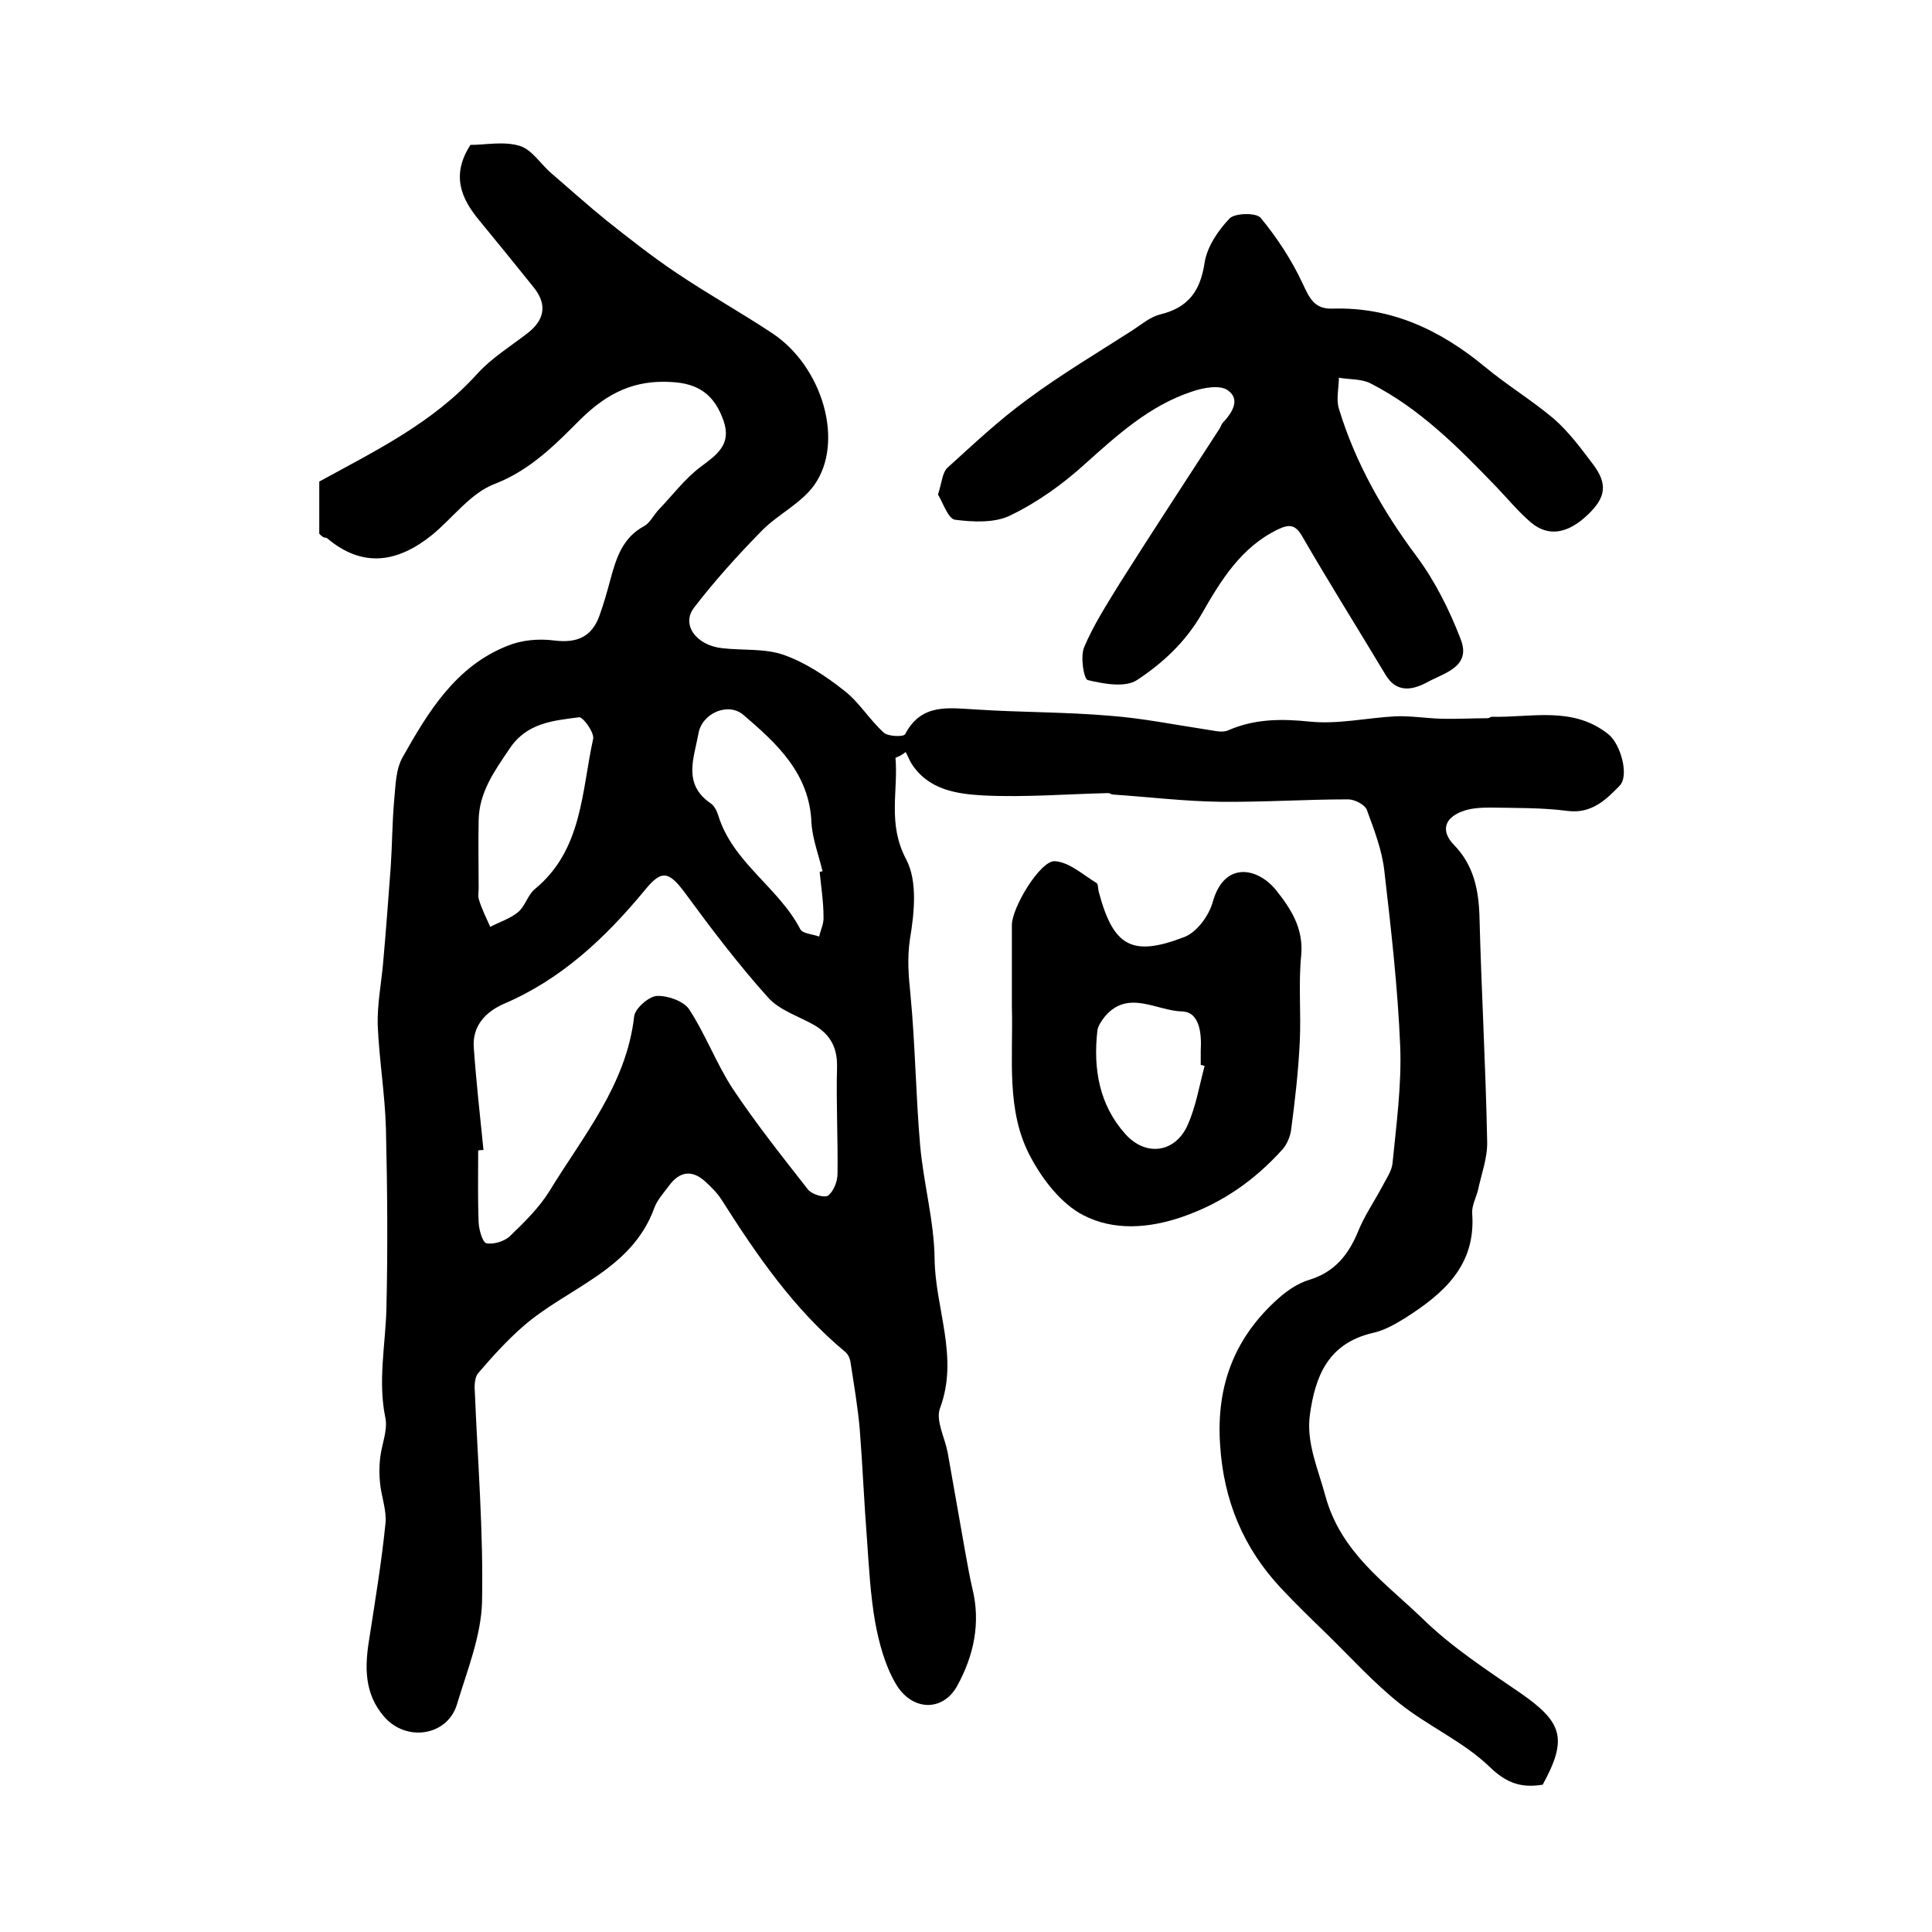
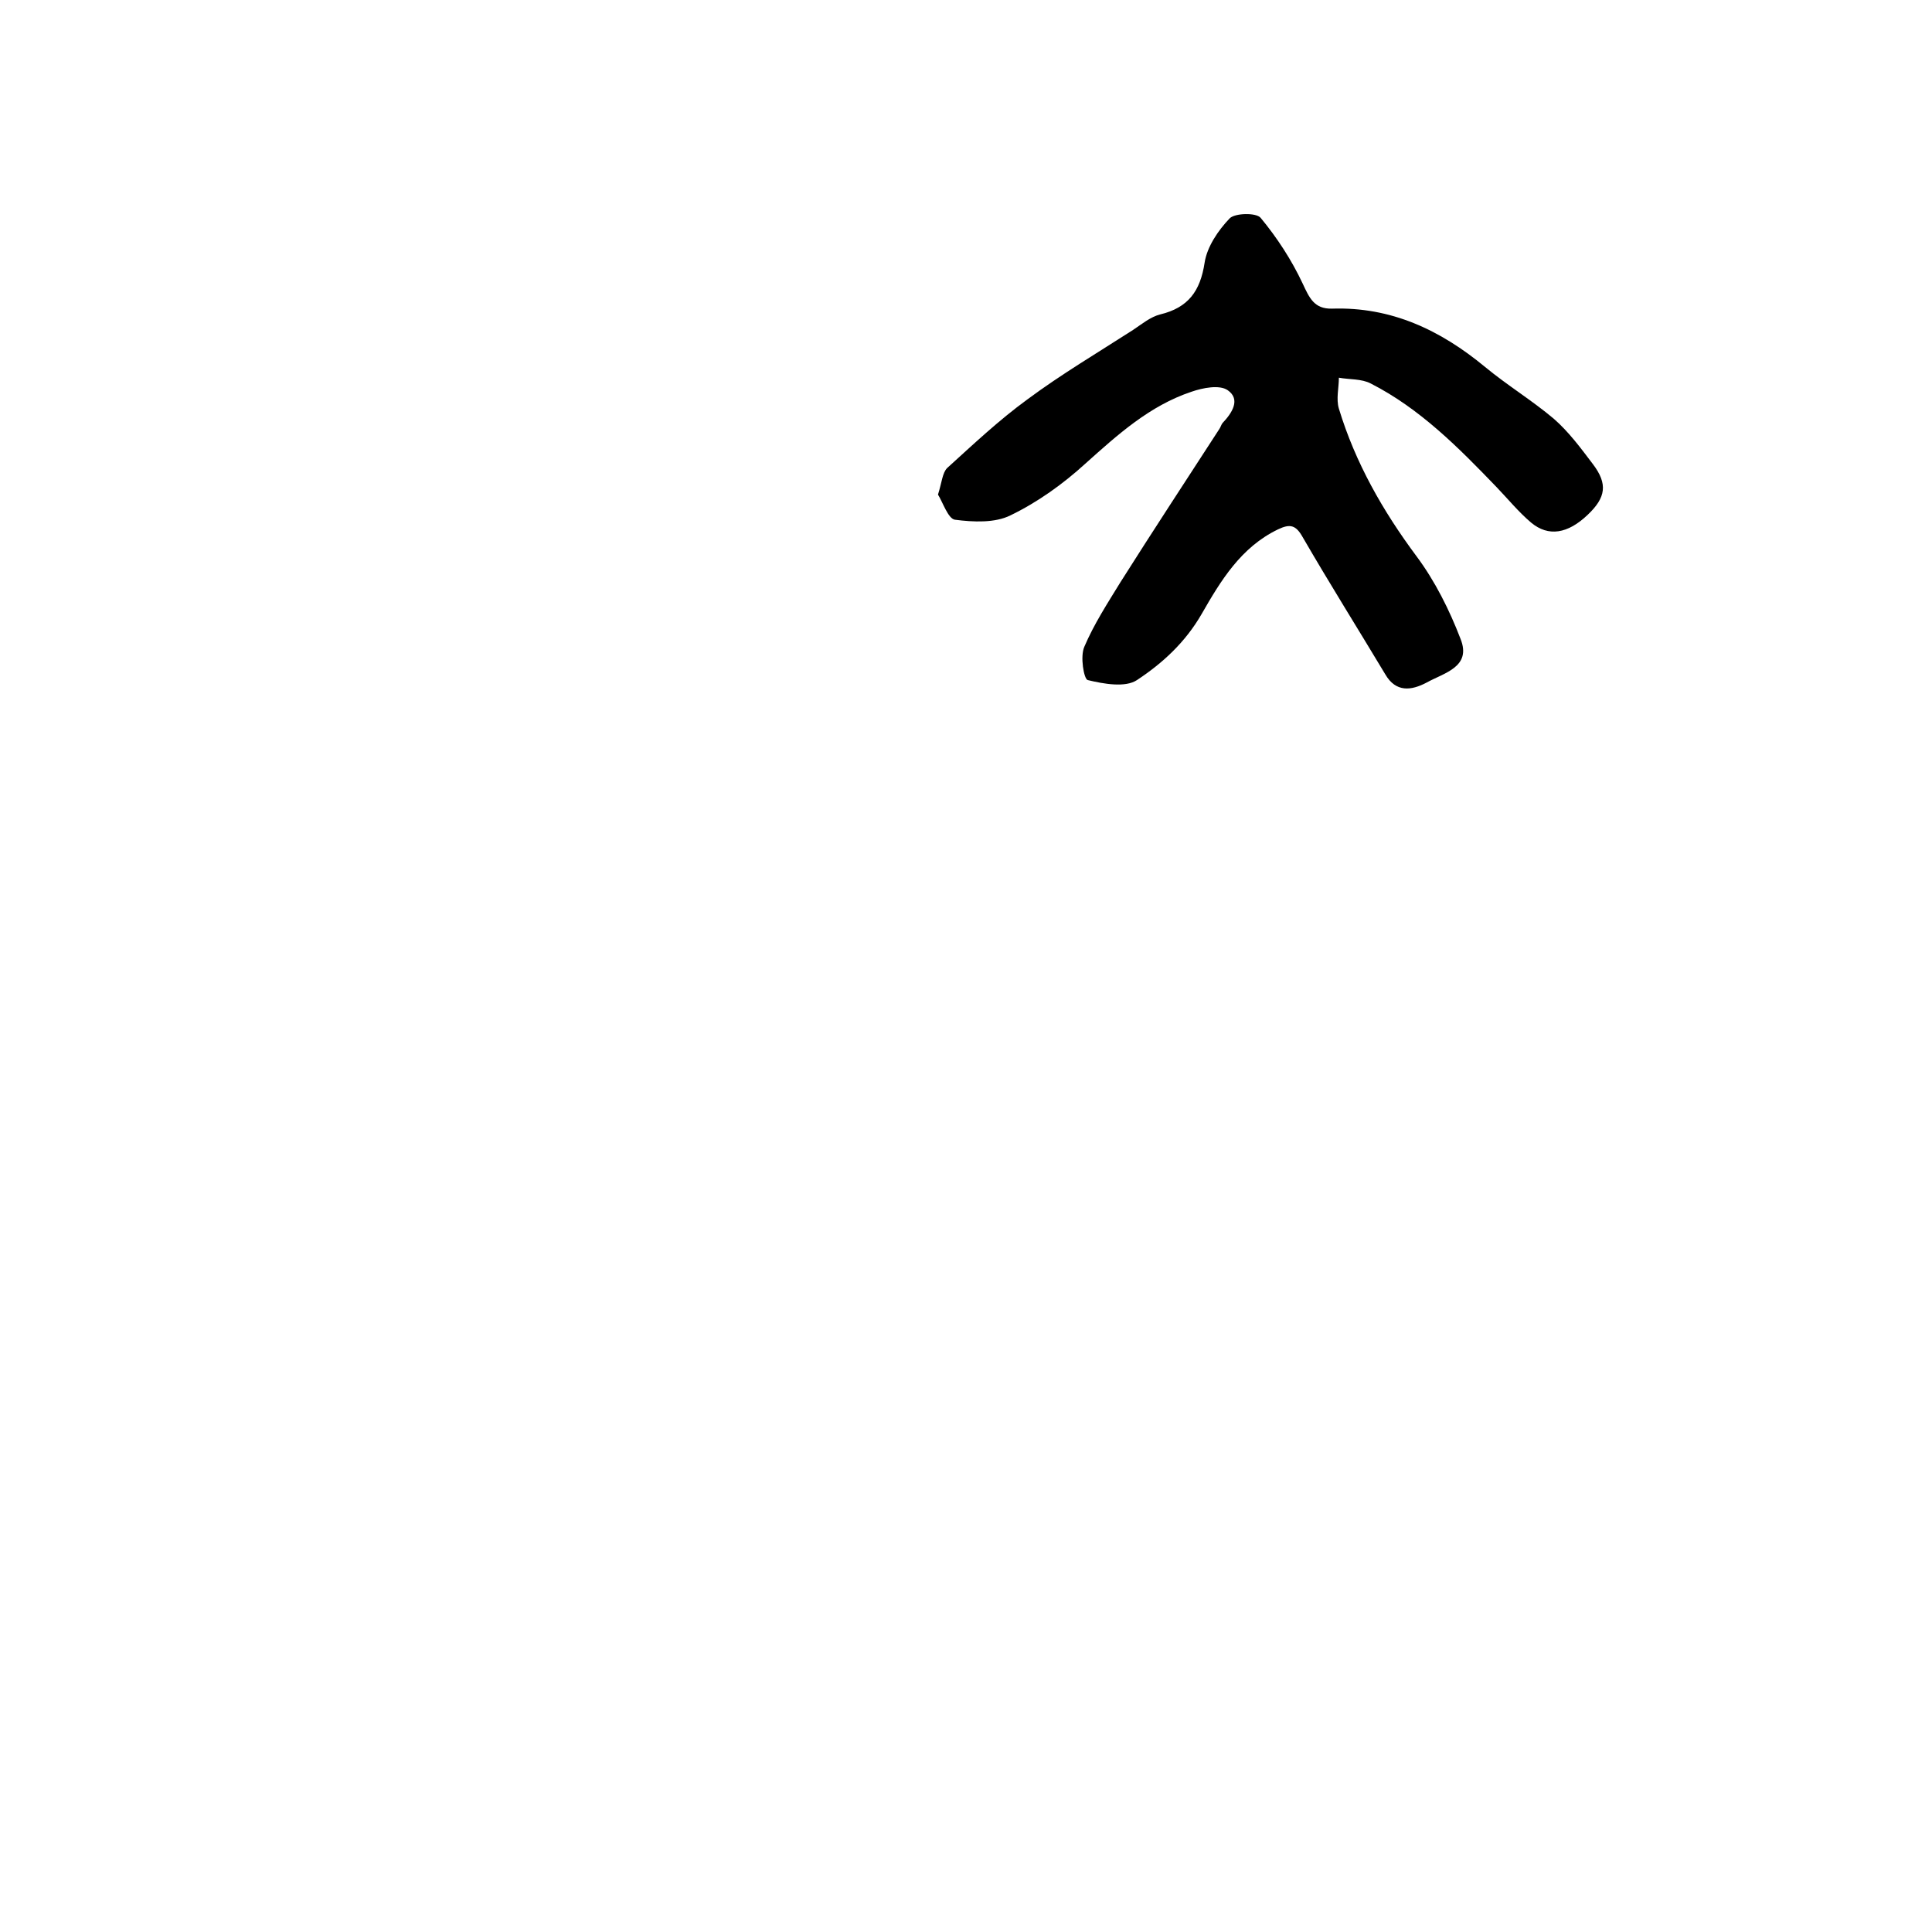
<svg xmlns="http://www.w3.org/2000/svg" version="1.1" id="图层_1" x="0px" y="0px" viewBox="0 0 400 400" style="enable-background:new 0 0 400 400;" xml:space="preserve">
  <style type="text/css">
	.st0{fill:#FFFFFF;}
</style>
  <g>
-     <path d="M185.4,156.9c0.6,6.9-1.7,13.6,2.2,21c2.4,4.5,1.7,11.1,0.8,16.5c-0.6,4-0.3,7.6,0.1,11.5c1,10.4,1.1,20.8,2,31.2   c0.7,7.9,2.9,15.7,3,23.5c0.1,10.3,5.1,20.4,1.1,31c-0.9,2.5,1,6,1.6,9.1c1.2,6.8,2.4,13.6,3.6,20.4c0.5,2.6,0.9,5.2,1.5,7.7   c1.8,7.2,0.3,14-3.1,20.2c-3,5.5-9.5,5.3-12.8-0.5c-2.2-3.8-3.4-8.3-4.2-12.6c-1-5.7-1.3-11.5-1.7-17.2c-0.6-7.6-0.9-15.2-1.5-22.8   c-0.4-4.6-1.2-9.2-1.9-13.8c-0.1-0.8-0.5-1.7-1.1-2.2c-10.6-8.8-18.3-20-25.6-31.5c-0.9-1.4-2.1-2.6-3.3-3.7   c-2.8-2.6-5.4-2.2-7.6,0.8c-1.1,1.5-2.4,2.9-3,4.5c-4.7,13.1-18.1,16.6-27.3,24.7c-3.3,2.9-6.3,6.2-9.2,9.6   c-0.7,0.8-0.8,2.5-0.7,3.7c0.6,14.6,1.8,29.1,1.5,43.7c-0.2,7.1-3.1,14.2-5.2,21.2c-2,6.5-10.4,7.8-15,2.6   c-4.3-4.9-4.1-10.6-3.1-16.5c1.2-7.8,2.5-15.6,3.3-23.5c0.3-2.7-0.8-5.5-1.1-8.3c-0.2-1.8-0.2-3.6,0-5.3c0.3-2.8,1.6-5.7,1.1-8.3   c-1.6-7.6,0-15.1,0.2-22.6c0.3-12.4,0.2-24.9-0.1-37.4c-0.2-7.1-1.4-14.2-1.7-21.4c-0.1-4.2,0.7-8.4,1.1-12.6   c0.6-6.7,1.1-13.5,1.6-20.2c0.3-4.5,0.3-9.1,0.7-13.6c0.3-3.1,0.3-6.5,1.8-9.1c5.3-9.4,11-18.8,21.7-23c2.9-1.2,6.4-1.5,9.6-1.1   c4.7,0.6,7.8-0.7,9.4-5.1c0.9-2.5,1.6-5,2.3-7.6c1.2-4.4,2.5-8.6,7-11c1.2-0.7,1.9-2.2,2.9-3.3c2.9-3,5.4-6.4,8.7-8.9   c3.5-2.6,6.5-4.7,4.8-9.6c-1.9-5.4-5.2-7.7-10.7-8c-7.7-0.5-13.3,2.2-18.9,7.7c-5.1,5.1-10.3,10.5-17.8,13.4c-5,1.9-8.6,7-13,10.6   c-7,5.6-14.2,6.9-21.6,0.7c-0.2-0.2-0.7-0.2-0.9-0.3c-0.3-0.2-0.5-0.4-0.8-0.7c0-3.6,0-7.3,0-10.8c11.7-6.4,23.6-12.2,32.7-22.3   c3-3.3,6.9-5.7,10.4-8.4c3.5-2.7,4.2-5.9,1.3-9.5c-3.7-4.6-7.5-9.3-11.3-13.9c-3.8-4.6-5.8-9.4-1.8-15.6c3.1,0,6.9-0.8,10.2,0.2   c2.6,0.8,4.4,3.9,6.7,5.8c3.7,3.2,7.4,6.5,11.2,9.6c4.8,3.8,9.6,7.6,14.7,11c6.4,4.3,13.2,8.1,19.7,12.4c10.4,6.9,15,22.5,8.7,31.4   c-2.7,3.8-7.4,6-10.8,9.4c-5,5.1-9.8,10.4-14.1,16c-2.7,3.5,0.4,7.8,5.8,8.4c4.3,0.5,8.8,0,12.8,1.4c4.5,1.6,8.7,4.4,12.5,7.4   c3.1,2.4,5.2,6,8.2,8.7c0.9,0.8,4.1,0.9,4.4,0.3c3.4-6.5,9.1-5.4,14.8-5.1c9.2,0.6,18.5,0.5,27.7,1.3c6.6,0.5,13,1.8,19.6,2.8   c1.6,0.2,3.5,0.8,4.8,0.2c5.5-2.4,11-2.4,16.9-1.8c5.8,0.6,11.9-0.8,17.8-1.1c3.1-0.1,6.2,0.4,9.3,0.5c3.2,0.1,6.5-0.1,9.7-0.1   c0.3,0,0.6-0.3,0.9-0.3c8.2,0.2,16.8-2.3,24.2,3.7c2.4,2,4.3,8.5,2.2,10.6c-2.8,2.9-5.8,5.8-10.7,5.2c-5.3-0.7-10.6-0.6-16-0.7   c-2,0-4.1,0.1-5.9,0.8c-3.7,1.4-4.4,4.1-1.7,6.9c4,4.1,5.1,9,5.3,14.6c0.4,15.6,1.3,31.2,1.6,46.8c0.1,3.4-1.2,6.8-1.9,10.1   c-0.4,1.6-1.3,3.2-1.2,4.8c0.8,10.8-5.9,16.6-13.9,21.7c-2.1,1.3-4.4,2.6-6.8,3.1c-9.2,2.2-11.8,9-12.9,16.9   c-0.8,5.8,1.7,11.2,3.2,16.8c3.2,11.7,12.3,17.9,20,25.3c6.1,6,13.5,10.8,20.5,15.6c8.6,6,9.7,9.4,4.5,18.9   c-4.3,0.7-7.4-0.2-11-3.7c-5.4-5.2-12.7-8.4-18.6-13.1c-5.4-4.3-10.1-9.5-15-14.3c-3.2-3.1-6.4-6.2-9.5-9.5   c-7.9-8.4-12-18.3-12.7-29.9c-0.8-12.3,3.1-22.2,12.1-30.2c1.8-1.6,4-3.1,6.3-3.8c5.3-1.6,8.2-5.2,10.2-10.1   c1.3-3.2,3.3-6.1,4.9-9.1c0.8-1.6,2-3.2,2.2-4.9c0.8-8.1,1.9-16.2,1.6-24.2c-0.5-12.2-1.9-24.4-3.3-36.5c-0.5-4.3-2.1-8.4-3.6-12.5   c-0.4-1.1-2.5-2.2-3.9-2.2c-8.8,0-17.7,0.6-26.5,0.5c-7.4-0.1-14.8-1-22.2-1.5c-0.3,0-0.6-0.3-0.9-0.3c-8.6,0.2-17.2,0.9-25.7,0.5   c-5.6-0.3-11.7-1.1-15.2-6.8c-0.4-0.7-0.7-1.5-1.1-2.2C186.8,156.3,186.1,156.6,185.4,156.9z M100.1,238.1c-0.4,0-0.7,0-1.1,0.1   c0,5-0.1,10,0.1,15c0.1,1.5,0.8,4,1.6,4.2c1.5,0.3,3.7-0.4,4.8-1.4c3-2.9,6-5.8,8.2-9.3c7-11.5,16-22.1,17.6-36.3   c0.2-1.6,3-4.1,4.7-4.2c2.3-0.1,5.6,1.1,6.7,2.8c3.4,5.2,5.6,11.2,9,16.4c4.8,7.2,10.2,14,15.6,20.9c0.8,1,3.5,1.8,4.2,1.2   c1.1-0.9,1.9-2.9,1.9-4.5c0.1-7.3-0.3-14.6-0.1-22c0.1-4-1.3-6.7-4.6-8.7c-3.3-1.9-7.3-3.1-9.7-5.8c-6.2-6.9-11.8-14.3-17.3-21.8   c-3.3-4.4-4.8-4.6-8.2-0.4c-8.1,9.8-17.2,18.4-29.1,23.5c-3.7,1.6-6.7,4.5-6.3,9.2C98.6,224.1,99.4,231.1,100.1,238.1z M99.1,183.9   C99.1,183.9,99.1,183.9,99.1,183.9c0,0.8-0.2,1.7,0.1,2.5c0.6,1.9,1.5,3.7,2.3,5.5c1.9-1,4.1-1.7,5.7-3c1.5-1.2,2-3.5,3.5-4.8   c9.9-8.1,9.7-20.2,12.1-31.1c0.3-1.3-2.1-4.6-2.9-4.5c-5.3,0.7-10.8,1.1-14.4,6.5c-3.1,4.6-6.3,9-6.4,14.8   C99,174.5,99.1,179.2,99.1,183.9z M169.7,180.5c0.2,0,0.4-0.1,0.6-0.1c-0.8-3.4-2.1-6.7-2.3-10.1c-0.4-10.2-7.2-16.4-14.1-22.3   c-3.2-2.7-8.6-0.3-9.3,3.9c-0.9,5-3.3,10.4,2.5,14.4c0.8,0.5,1.3,1.6,1.6,2.5c3,9.8,12.5,14.9,17,23.6c0.5,0.9,2.5,1,3.9,1.5   c0.3-1.4,1-2.7,0.9-4.1C170.5,186.7,170,183.6,169.7,180.5z" />
    <path d="M194.2,102.4c0.8-2.5,0.9-4.5,1.9-5.5c5.4-4.9,10.7-9.9,16.6-14.2c7-5.2,14.6-9.7,21.9-14.4c1.8-1.2,3.6-2.7,5.6-3.2   c5.8-1.4,8.3-4.8,9.2-10.7c0.5-3.3,2.8-6.7,5.2-9.2c1.1-1.1,5.5-1.2,6.4-0.1c3.4,4.1,6.4,8.7,8.7,13.6c1.4,3,2.4,5.3,6.1,5.2   c12.2-0.4,22.4,4.4,31.7,12.1c4.6,3.8,9.7,6.9,14.2,10.7c3.1,2.7,5.6,6.1,8.1,9.4c3.1,4.1,2.7,6.9-1.1,10.5   c-4.1,3.9-8.1,4.6-11.7,1.6c-2.6-2.2-4.8-4.9-7.2-7.4c-7.8-8.1-15.8-16.2-26-21.4c-1.9-1-4.4-0.8-6.6-1.2c0,2.1-0.6,4.4,0,6.4   c3.4,11.2,9.1,21.2,16.1,30.6c3.8,5.1,6.8,11.1,9.1,17.1c2.3,5.8-3.4,7-7,9c-3.2,1.7-6.4,2.1-8.6-1.7c-5.7-9.5-11.6-18.9-17.1-28.4   c-1.4-2.5-2.6-2.8-5.1-1.6c-7.7,3.7-11.9,10.7-15.8,17.5c-3.4,5.9-8.1,10.2-13.4,13.7c-2.4,1.6-6.9,0.8-10.2,0   c-0.8-0.2-1.6-4.9-0.7-6.9c2-4.7,4.8-9,7.5-13.4c6.7-10.6,13.6-21.1,20.4-31.6c0.3-0.4,0.4-0.9,0.7-1.3c2-2.1,3.8-4.9,1.1-6.8   c-1.7-1.2-5.2-0.5-7.5,0.3C238,84,231.4,90,224.7,96c-4.6,4.2-9.9,8-15.5,10.7c-3.2,1.6-7.7,1.4-11.5,0.9   C196.3,107.4,195.2,104,194.2,102.4z" />
-     <path d="M209.5,208.5c0-5.7,0-11.3,0-17c0-3.6,5.9-13.4,8.9-13.2c3,0.2,5.8,2.8,8.6,4.5c0.4,0.2,0.3,1.2,0.5,1.9   c3,11.2,6.8,13.5,17.7,9.3c2.6-1,5.1-4.4,5.9-7.3c2.4-8.5,9.3-7.1,13.1-2.4c3.1,3.9,5.7,7.9,5.2,13.5c-0.6,5.9,0,12-0.3,18   c-0.3,6.1-1,12.2-1.8,18.2c-0.2,1.4-0.9,3-1.8,4c-5.7,6.3-12.3,11-20.6,13.9c-7.2,2.5-14.4,2.9-20.6-0.3c-4.5-2.3-8.4-7.3-10.9-12   C208.2,230,209.8,219.1,209.5,208.5z M249.4,220.7c-0.3-0.1-0.5-0.2-0.8-0.2c0-1,0-2,0-3c0.2-3.5-0.2-8-3.9-8.1   c-5.2-0.1-11.1-4.6-15.9,1c-0.7,0.9-1.5,2-1.6,3c-0.9,7.9,0.4,15.4,5.8,21.4c4.3,4.8,10.4,3.8,12.9-1.9   C247.6,229.1,248.3,224.8,249.4,220.7z" />
  </g>
</svg>